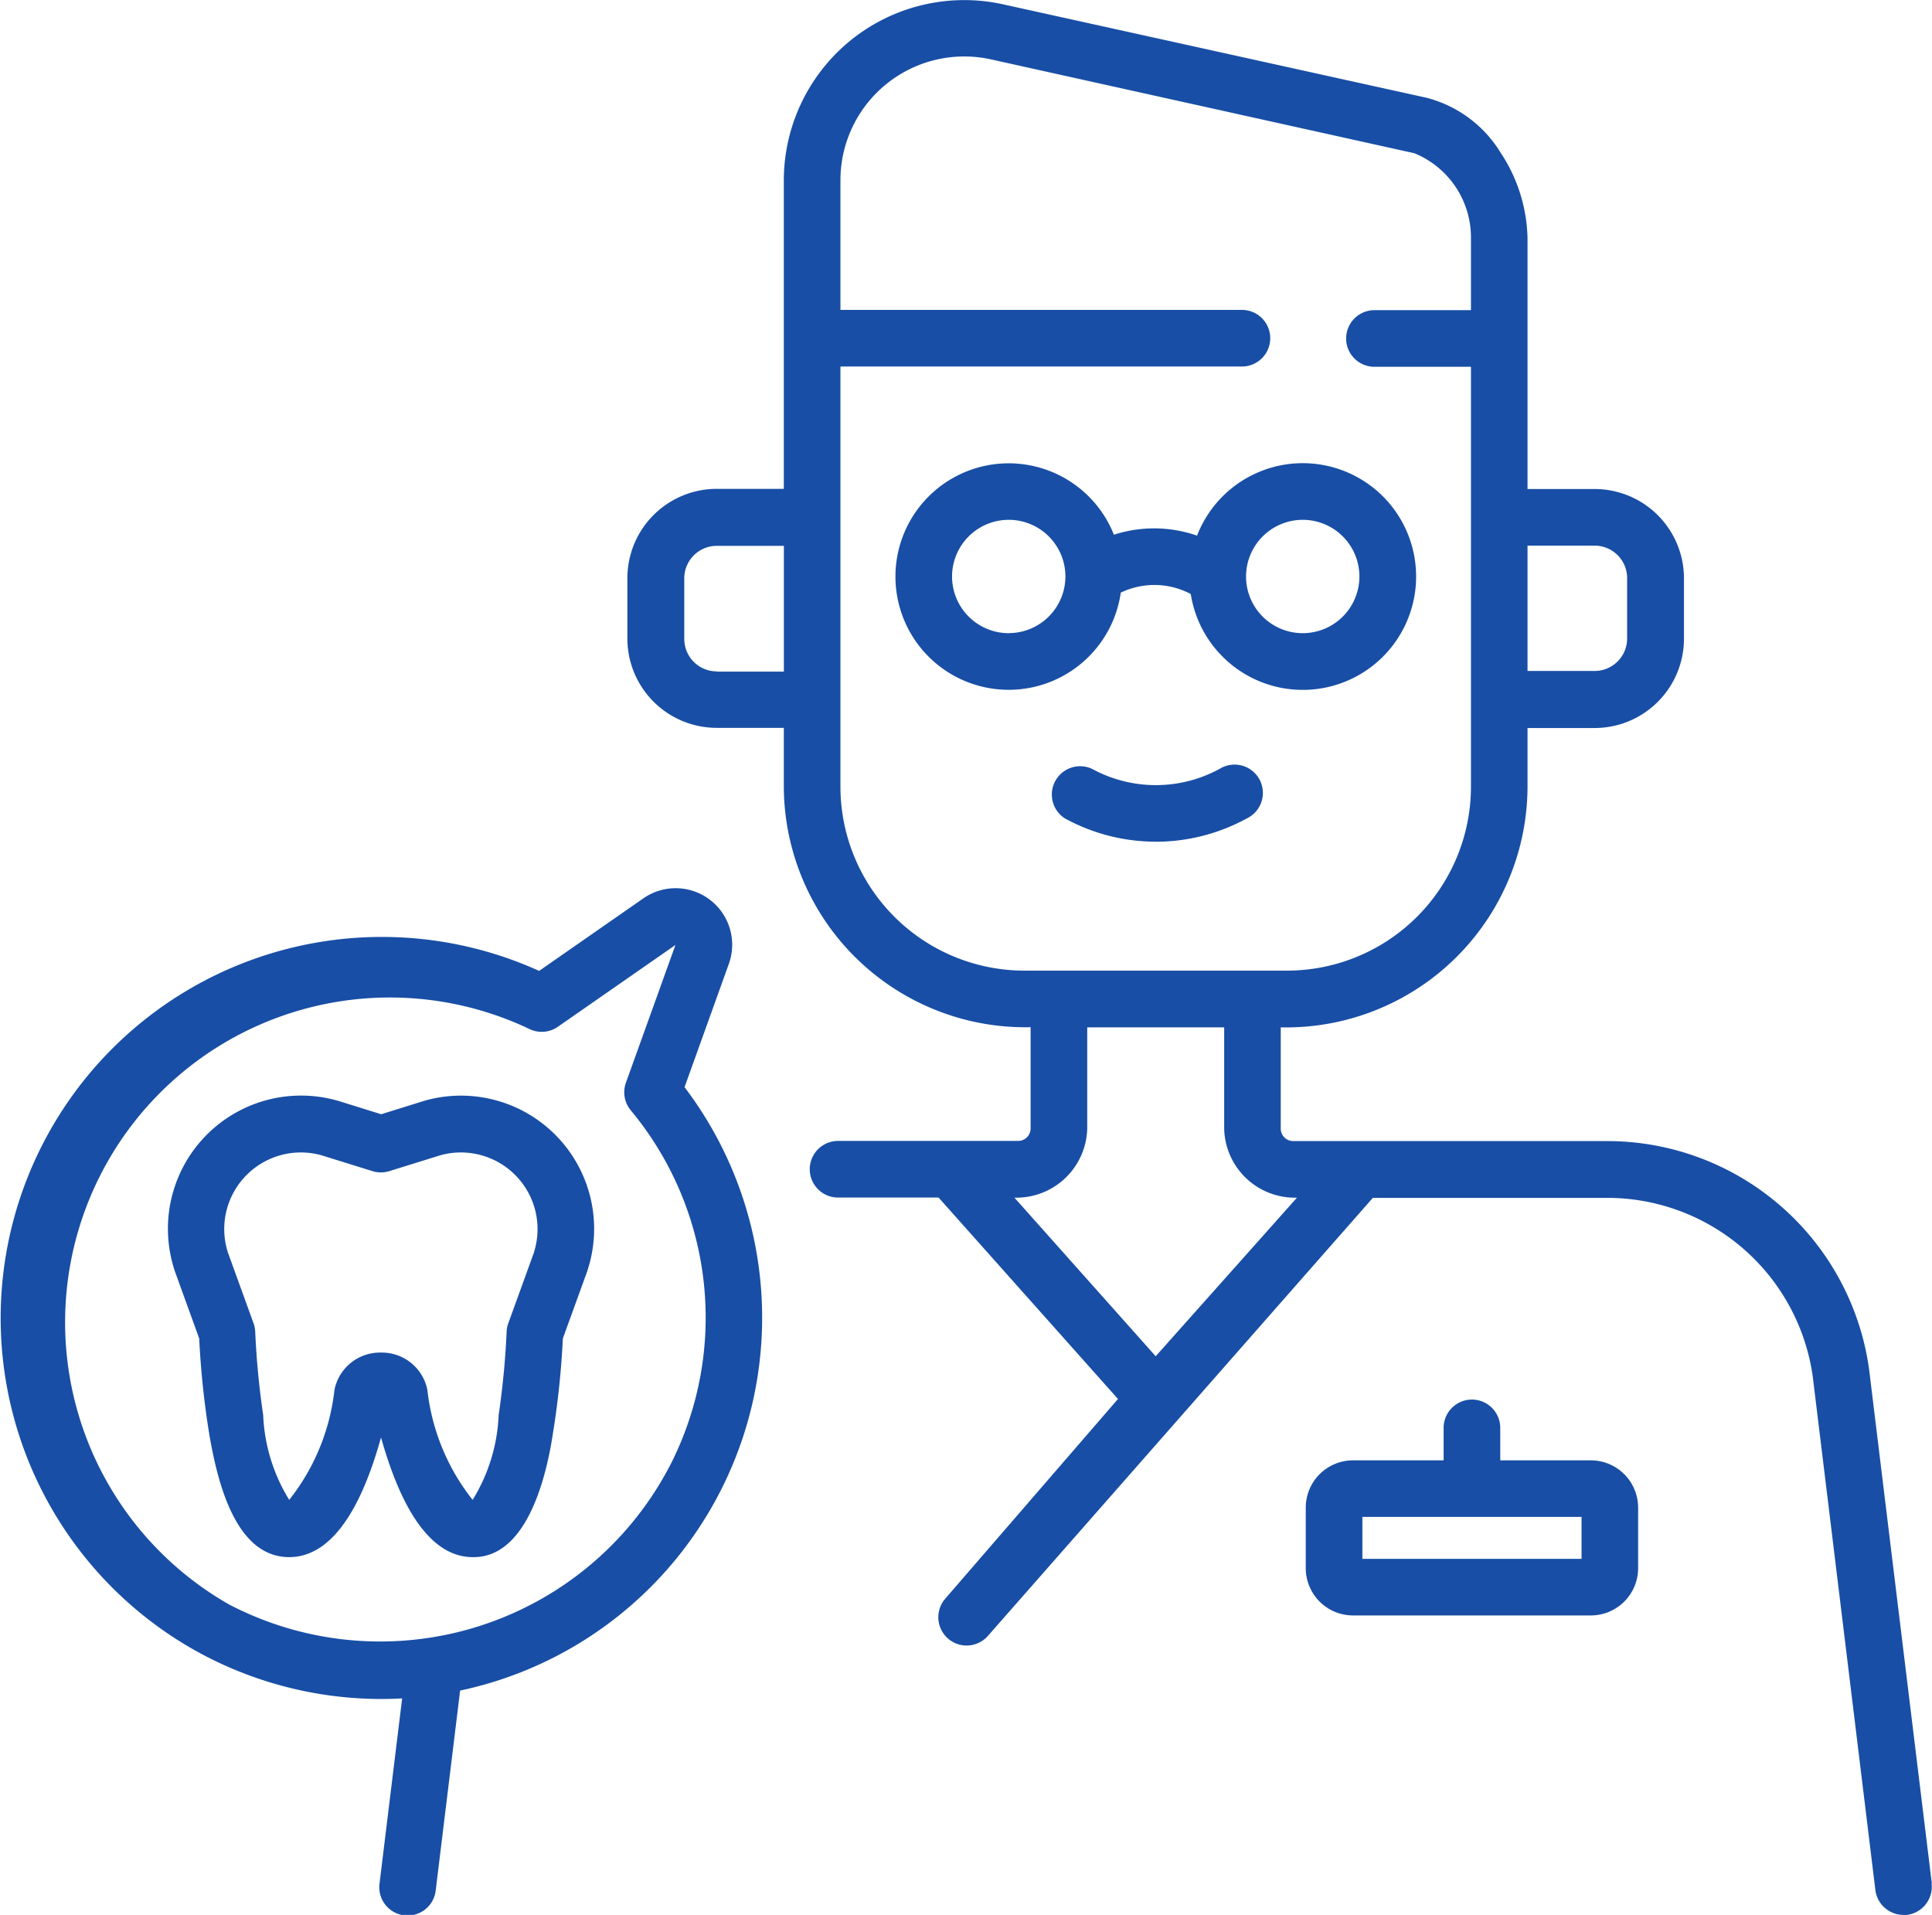
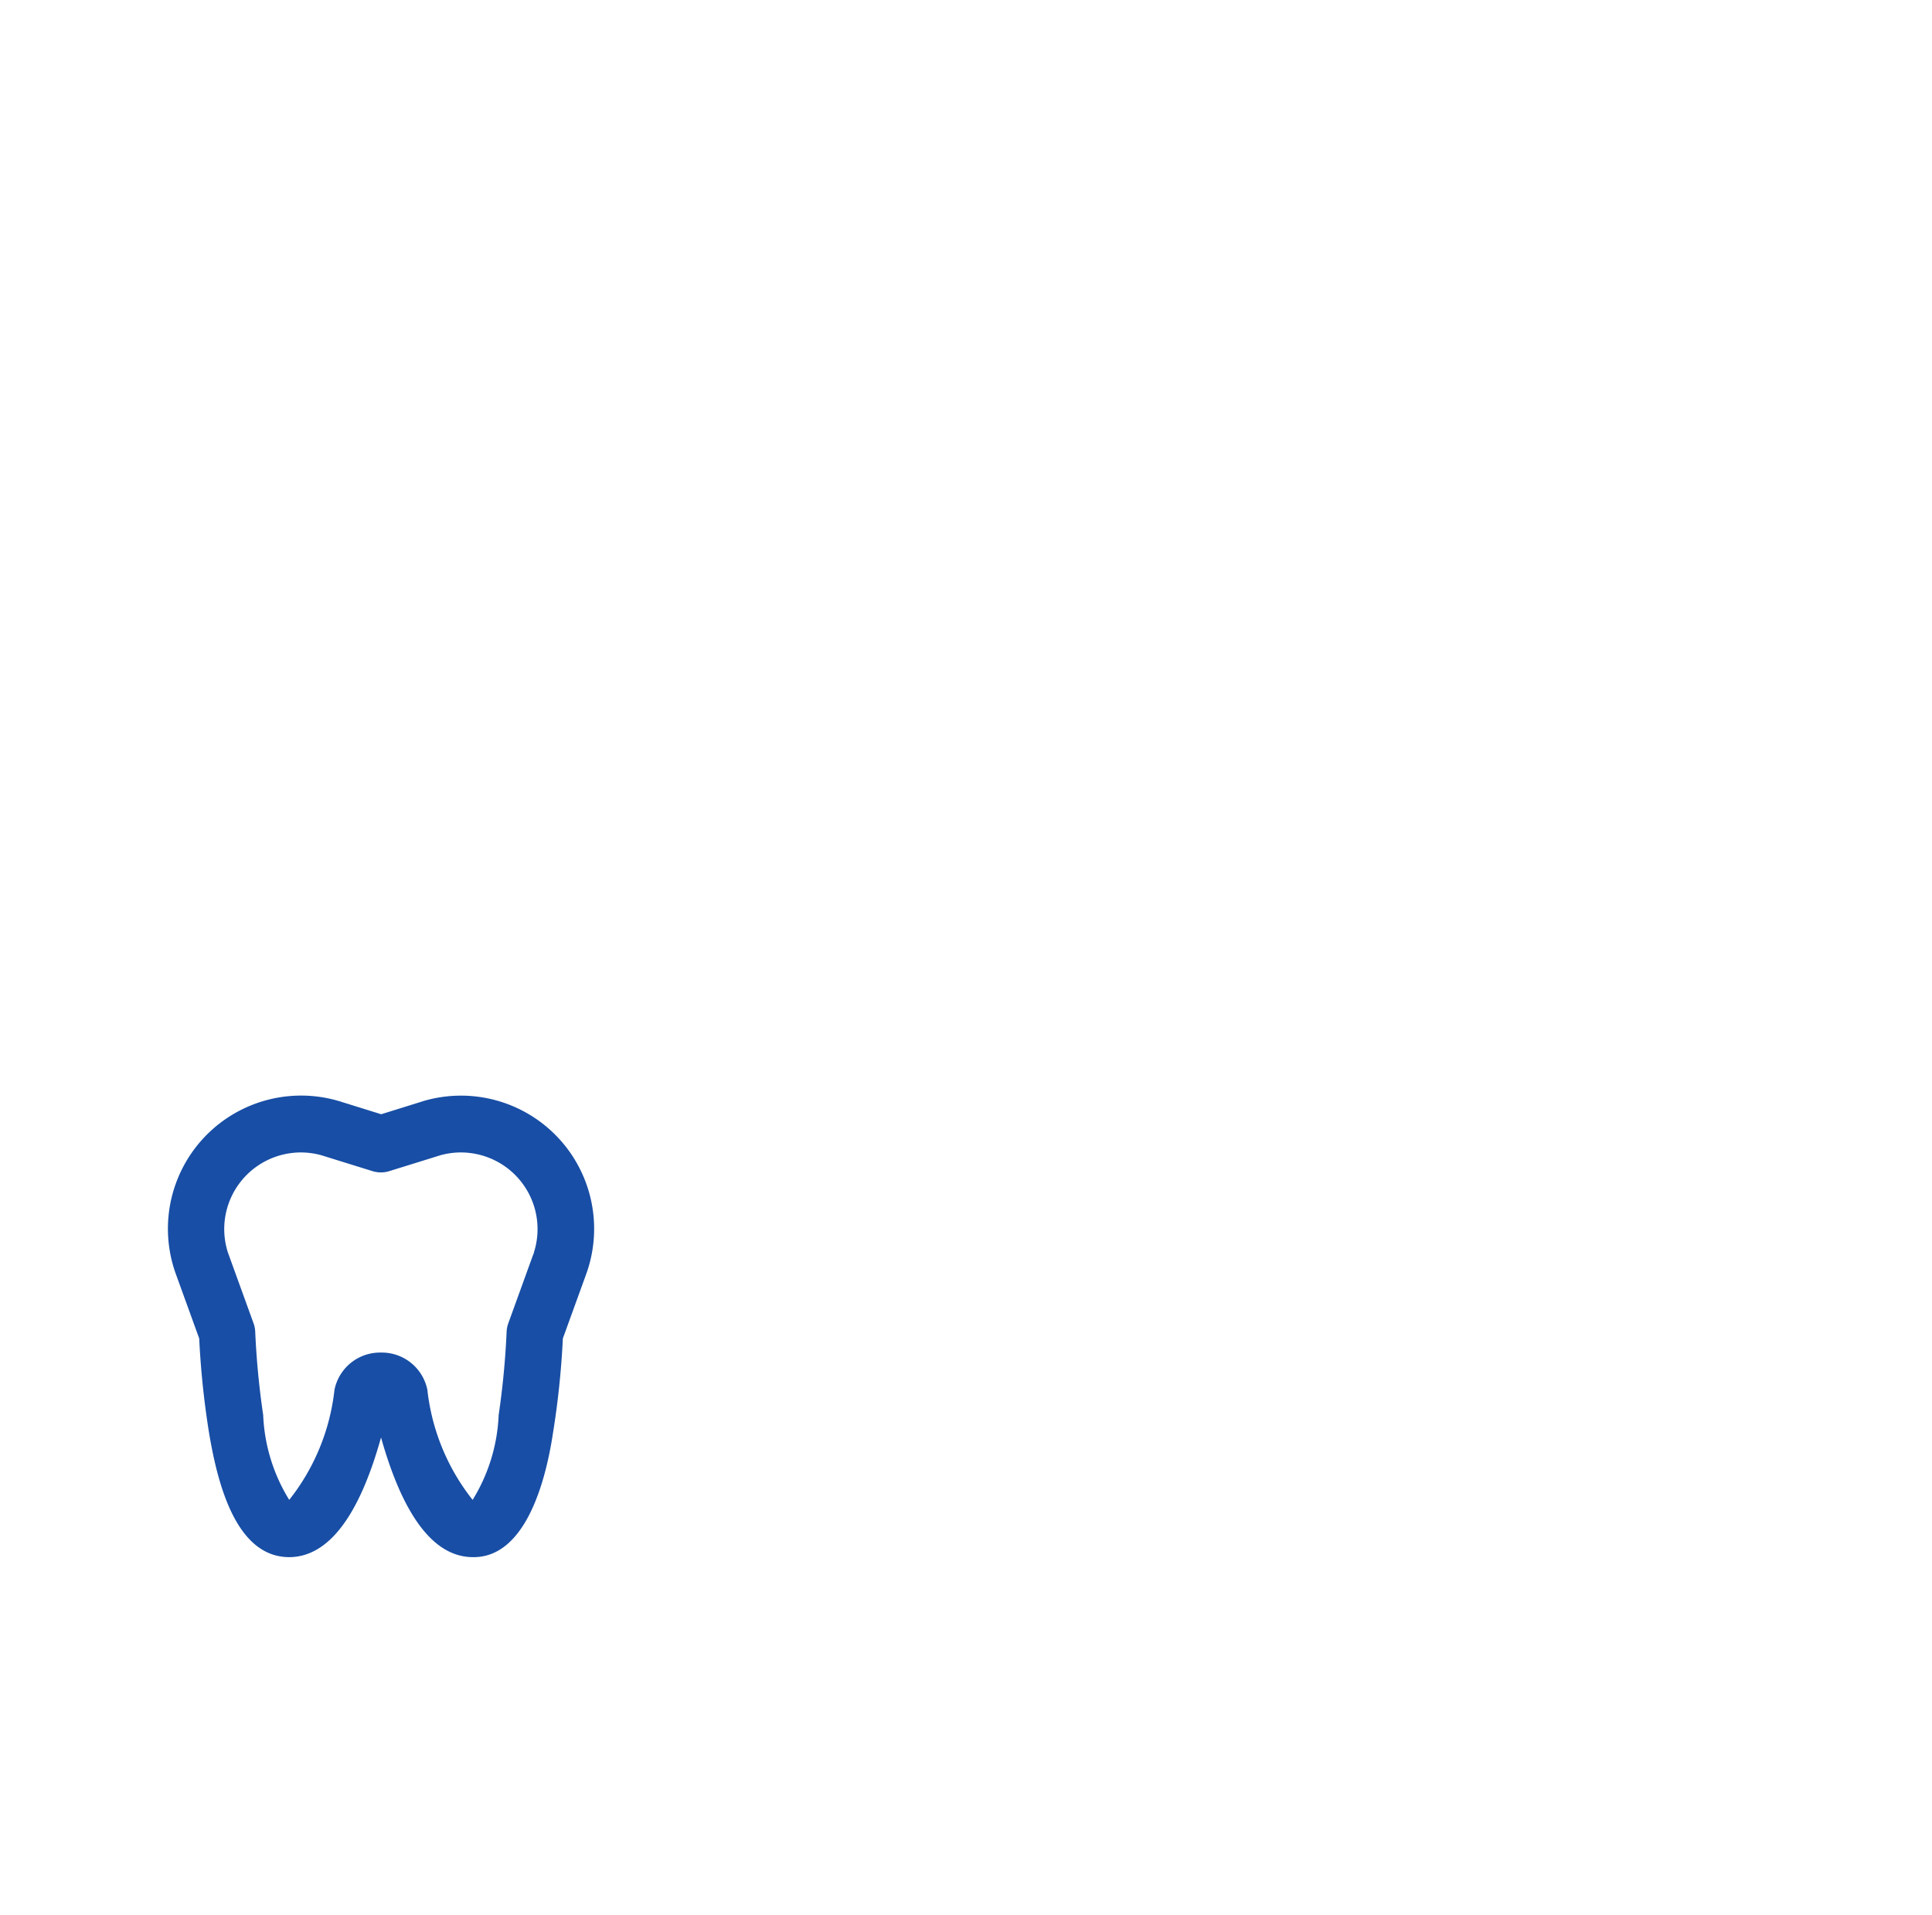
<svg xmlns="http://www.w3.org/2000/svg" width="35.691" height="35.375" viewBox="0 0 35.691 35.375">
  <g id="dental" transform="translate(0 -2.269)">
-     <path id="パス_10686" data-name="パス 10686" d="M190.386,37.058l-1.158-9.492a4.884,4.884,0,0,0-4.824-4.217h-5.816a.23.23,0,0,1-.229-.23V21.248a4.46,4.46,0,0,0,4.559-4.438V15.718h1.24a1.651,1.651,0,0,0,1.65-1.65V12.953a1.651,1.651,0,0,0-1.65-1.65h-1.24V6.674a2.97,2.97,0,0,0-.5-1.589,2.267,2.267,0,0,0-1.37-1.011l-7.823-1.726A3.333,3.333,0,0,0,169.179,5.6v5.7h-1.24a1.651,1.651,0,0,0-1.65,1.65v1.115a1.651,1.651,0,0,0,1.65,1.65h1.24v1.092a4.461,4.461,0,0,0,4.559,4.438v1.871a.23.23,0,0,1-.229.23h-3.328a.523.523,0,1,0,0,1.046h1.857l3.314,3.721-3.2,3.7a.523.523,0,0,0,.79.685l7.118-8.1H184.4a3.834,3.834,0,0,1,3.787,3.3l1.157,9.486a.523.523,0,0,0,.518.46.538.538,0,0,0,.064,0,.523.523,0,0,0,.456-.582Zm-6.228-24.709a.6.6,0,0,1,.6.6v1.115a.6.6,0,0,1-.6.6h-1.24V12.349h1.24ZM167.94,14.672a.6.6,0,0,1-.6-.6V12.953a.6.6,0,0,1,.6-.6h1.24v2.323h-1.24Zm2.285,2.137V9.04h7.417a.523.523,0,1,0,0-1.046h-7.417V5.6a2.287,2.287,0,0,1,2.78-2.234L180.828,5.1a1.682,1.682,0,0,1,1.045,1.579v1.32H180.09a.523.523,0,1,0,0,1.046h1.783v7.769A3.4,3.4,0,0,1,178.48,20.2h-4.862A3.4,3.4,0,0,1,170.225,16.809Zm5.824,10.515-2.61-2.93a1.31,1.31,0,0,0,1.345-1.275V21.248h2.53v1.871a1.306,1.306,0,0,0,1.345,1.275Z" transform="translate(-154.699)" fill="#184ea5" />
-     <path id="パス_10687" data-name="パス 10687" d="M280.209,206.517a3.51,3.51,0,0,0,1.682-.43.523.523,0,1,0-.5-.917,2.461,2.461,0,0,1-2.359,0,.523.523,0,0,0-.5.916,3.5,3.5,0,0,0,1.683.43Z" transform="translate(-258.859 -188.698)" fill="#184ea5" />
    <path id="パス_10688" data-name="パス 10688" d="M48.952,292.508l-.767.239-.767-.239a2.46,2.46,0,0,0-3.032,3.175l.437,1.206a15.715,15.715,0,0,0,.184,1.757c.159.941.5,2.278,1.475,2.283.719,0,1.291-.742,1.7-2.211.413,1.469.985,2.212,1.7,2.211.934.01,1.327-1.306,1.475-2.283a15.712,15.712,0,0,0,.184-1.757l.437-1.205a2.46,2.46,0,0,0-3.032-3.175Zm2.058,2.8L51,295.32l-.467,1.289a.519.519,0,0,0-.031.16,15.147,15.147,0,0,1-.147,1.535,3.229,3.229,0,0,1-.481,1.567,3.977,3.977,0,0,1-.836-2.033.858.858,0,0,0-.858-.688h0a.858.858,0,0,0-.858.688,3.978,3.978,0,0,1-.836,2.033,3.229,3.229,0,0,1-.481-1.567,15.1,15.1,0,0,1-.147-1.535.521.521,0,0,0-.031-.16l-.467-1.289-.006-.016a1.416,1.416,0,0,1,1.724-1.8l.016.005.93.289a.522.522,0,0,0,.311,0l.93-.289.016-.005a1.416,1.416,0,0,1,1.724,1.8Z" transform="translate(-41.143 -269.894)" fill="#184ea5" />
-     <path id="パス_10689" data-name="パス 10689" d="M13.464,239.023a1.044,1.044,0,0,0-1.579-1.211l-1.925,1.34a7.042,7.042,0,0,0-6.216,12.63,7.059,7.059,0,0,0,3.685.81l-.417,3.413a.523.523,0,1,0,1.038.127l.45-3.685A7.042,7.042,0,0,0,12.646,241.3Zm-1.087,9.266a6.035,6.035,0,0,1-8.144,2.568,6,6,0,0,1,5.536-10.637.523.523,0,0,0,.537-.036l2.172-1.511-.915,2.544a.523.523,0,0,0,.09.511A5.992,5.992,0,0,1,12.377,248.29Z" transform="translate(0 -218.947)" fill="#184ea5" />
-     <path id="パス_10690" data-name="パス 10690" d="M351.314,374.277H349.64v-.6a.523.523,0,0,0-1.046,0v.6H346.92a.874.874,0,0,0-.873.873v1.119a.874.874,0,0,0,.873.873h4.394a.874.874,0,0,0,.873-.873V375.15A.874.874,0,0,0,351.314,374.277Zm-.172,1.819h-4.049v-.774h4.049Z" transform="translate(-321.925 -345.03)" fill="#184ea5" />
-     <path id="パス_10691" data-name="パス 10691" d="M241.474,127.424a1.434,1.434,0,0,1,1.293.026,2.094,2.094,0,1,0,.116-1.079,2.418,2.418,0,0,0-1.536-.017,2.092,2.092,0,1,0,.127,1.07Zm3.361-1.345a1.047,1.047,0,1,1-1.047,1.047A1.048,1.048,0,0,1,244.835,126.079Zm-5.431,2.094a1.047,1.047,0,1,1,1.047-1.047A1.048,1.048,0,0,1,239.4,128.172Z" transform="translate(-220.769 -114.207)" fill="#184ea5" />
  </g>
</svg>